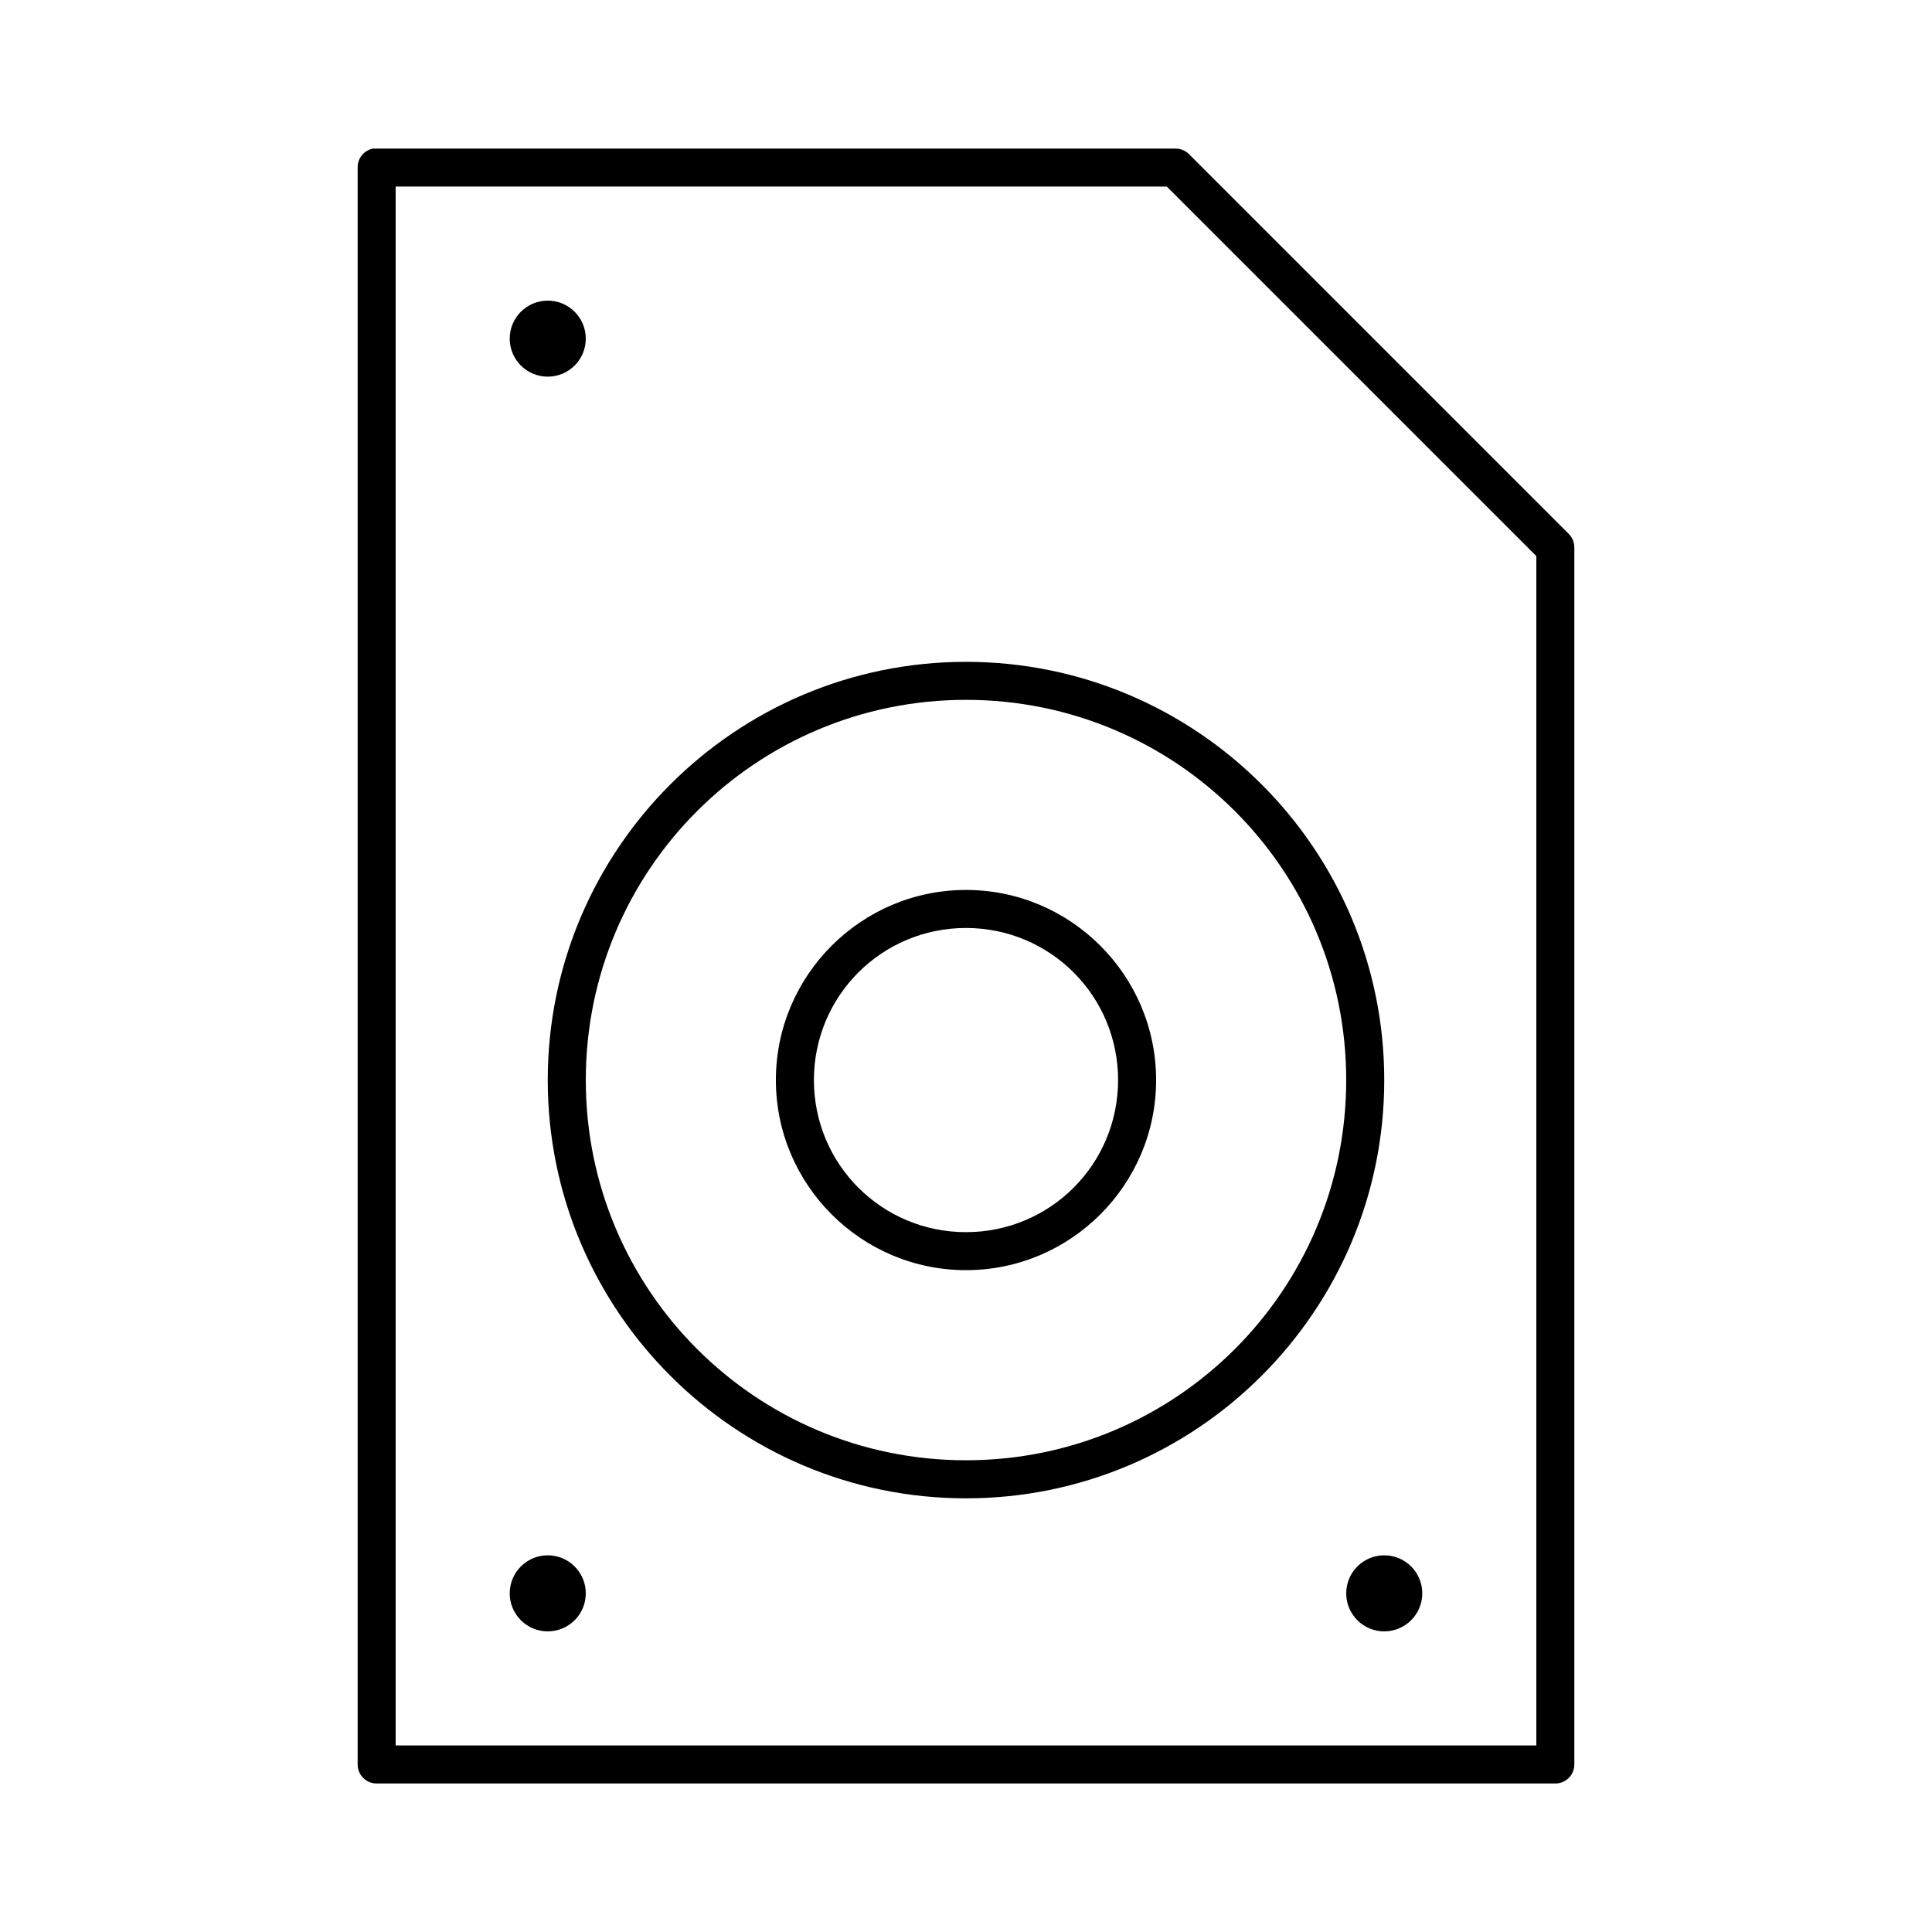
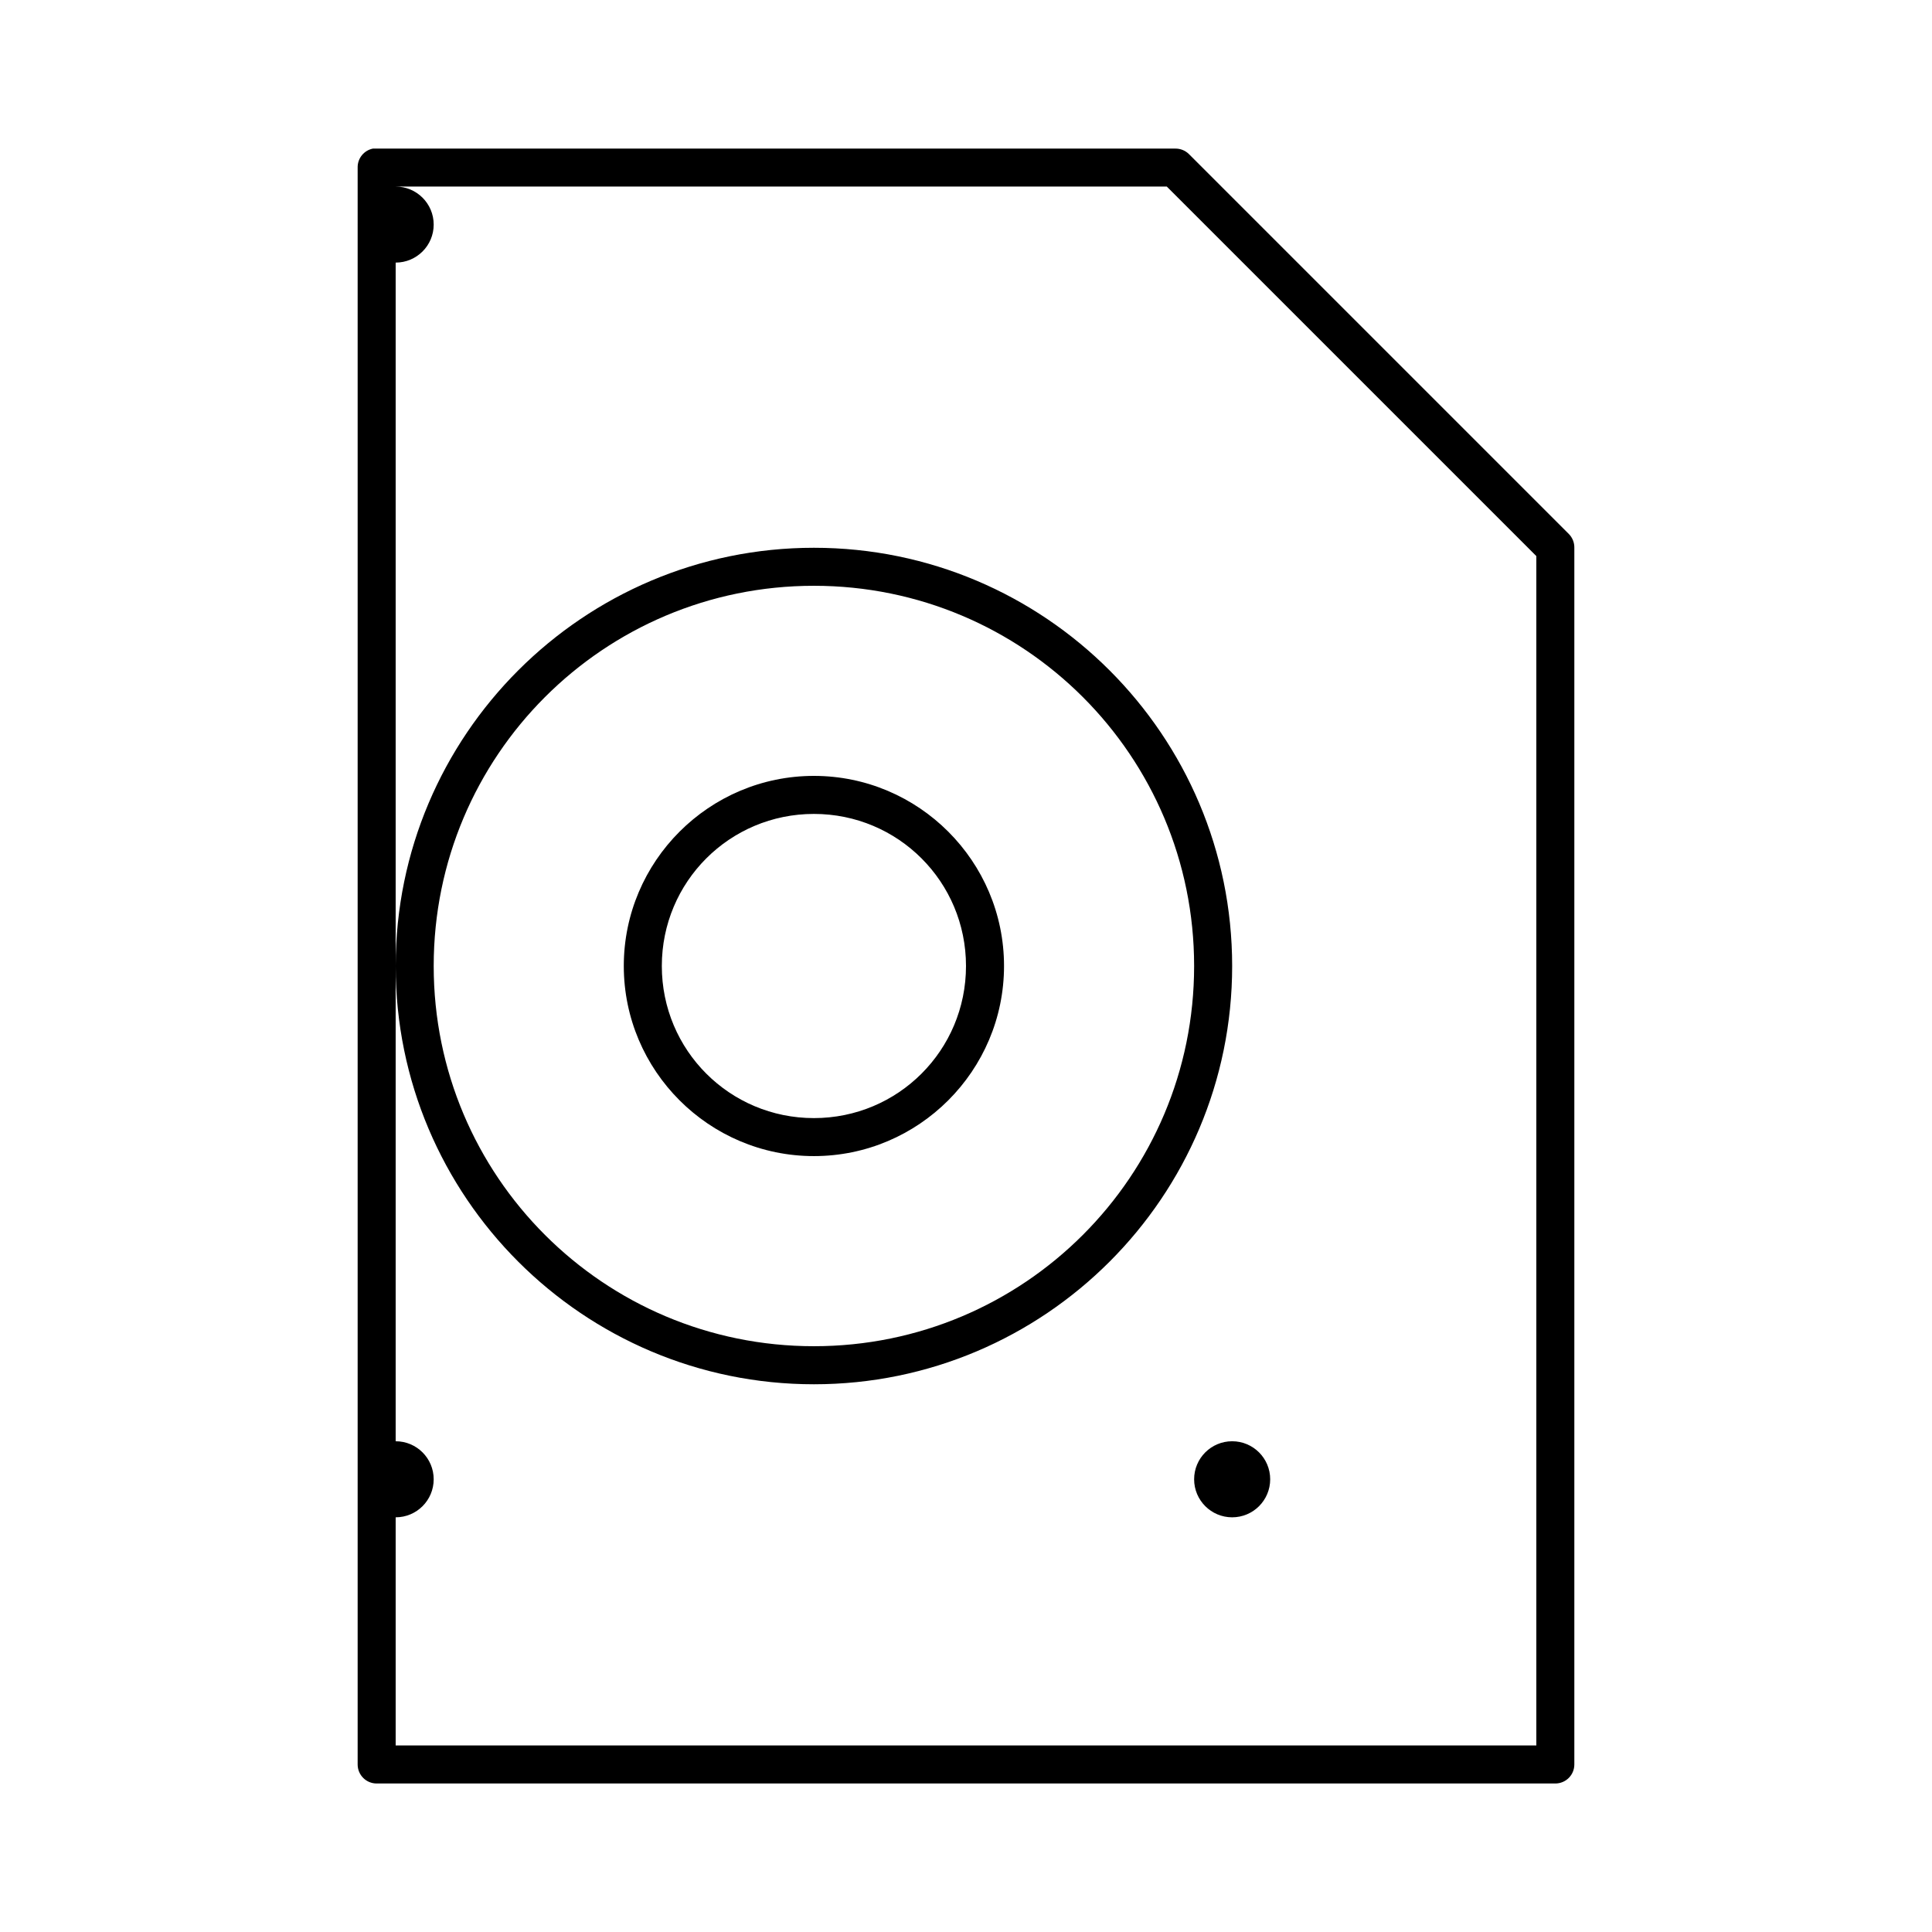
<svg xmlns="http://www.w3.org/2000/svg" fill="#000000" width="800px" height="800px" version="1.1" viewBox="144 144 512 512">
-   <path d="m242.87 183.37c-2.406 0.457-4.137 2.586-4.09 5.035v423.2c0 2.785 2.254 5.039 5.035 5.039h312.36c2.781 0 5.039-2.254 5.039-5.039v-322.43c0.031-1.348-0.48-2.652-1.418-3.621l-100.76-100.76c-0.969-0.938-2.273-1.445-3.621-1.414h-211.6c-0.156-0.008-0.312-0.008-0.473 0-0.156-0.008-0.312-0.008-0.473 0zm5.984 10.074h204.36l97.93 97.926v315.19h-302.29v-413.12zm40.305 30.227c-5.566 0-10.078 4.512-10.078 10.074 0 5.566 4.512 10.074 10.078 10.074s10.078-4.512 10.078-10.074c0-5.566-4.512-10.074-10.078-10.074zm110.84 95.723c-61.156 0-110.84 49.684-110.84 110.84 0 61.152 49.684 110.84 110.84 110.84s110.84-49.684 110.84-110.84c0-61.152-49.684-110.84-110.84-110.84zm0 10.074c55.707 0 100.76 45.051 100.76 100.76 0 55.707-45.055 100.76-100.76 100.76s-100.76-45.051-100.76-100.76c0-55.707 45.055-100.76 100.76-100.76zm0 50.379c-27.766 0-50.383 22.617-50.383 50.379 0 27.766 22.617 50.379 50.383 50.379s50.383-22.617 50.383-50.379c0-27.766-22.617-50.379-50.383-50.379zm0 10.078c22.32 0 40.305 17.984 40.305 40.305 0 22.32-17.984 40.305-40.305 40.305s-40.305-17.984-40.305-40.305c0-22.32 17.984-40.305 40.305-40.305zm-110.84 166.25c-5.566 0-10.078 4.512-10.078 10.078s4.512 10.078 10.078 10.078 10.078-4.512 10.078-10.078-4.512-10.078-10.078-10.078zm221.68 0c-5.566 0-10.078 4.512-10.078 10.078s4.512 10.078 10.078 10.078c5.566 0 10.078-4.512 10.078-10.078s-4.512-10.078-10.078-10.078z" />
+   <path d="m242.87 183.37c-2.406 0.457-4.137 2.586-4.09 5.035v423.2c0 2.785 2.254 5.039 5.035 5.039h312.36c2.781 0 5.039-2.254 5.039-5.039v-322.43c0.031-1.348-0.48-2.652-1.418-3.621l-100.76-100.76c-0.969-0.938-2.273-1.445-3.621-1.414h-211.6c-0.156-0.008-0.312-0.008-0.473 0-0.156-0.008-0.312-0.008-0.473 0zm5.984 10.074h204.36l97.93 97.926v315.19h-302.29v-413.12zc-5.566 0-10.078 4.512-10.078 10.074 0 5.566 4.512 10.074 10.078 10.074s10.078-4.512 10.078-10.074c0-5.566-4.512-10.074-10.078-10.074zm110.84 95.723c-61.156 0-110.84 49.684-110.84 110.84 0 61.152 49.684 110.84 110.84 110.84s110.84-49.684 110.84-110.84c0-61.152-49.684-110.84-110.84-110.84zm0 10.074c55.707 0 100.76 45.051 100.76 100.76 0 55.707-45.055 100.76-100.76 100.76s-100.76-45.051-100.76-100.76c0-55.707 45.055-100.76 100.76-100.76zm0 50.379c-27.766 0-50.383 22.617-50.383 50.379 0 27.766 22.617 50.379 50.383 50.379s50.383-22.617 50.383-50.379c0-27.766-22.617-50.379-50.383-50.379zm0 10.078c22.32 0 40.305 17.984 40.305 40.305 0 22.32-17.984 40.305-40.305 40.305s-40.305-17.984-40.305-40.305c0-22.32 17.984-40.305 40.305-40.305zm-110.84 166.25c-5.566 0-10.078 4.512-10.078 10.078s4.512 10.078 10.078 10.078 10.078-4.512 10.078-10.078-4.512-10.078-10.078-10.078zm221.68 0c-5.566 0-10.078 4.512-10.078 10.078s4.512 10.078 10.078 10.078c5.566 0 10.078-4.512 10.078-10.078s-4.512-10.078-10.078-10.078z" />
</svg>